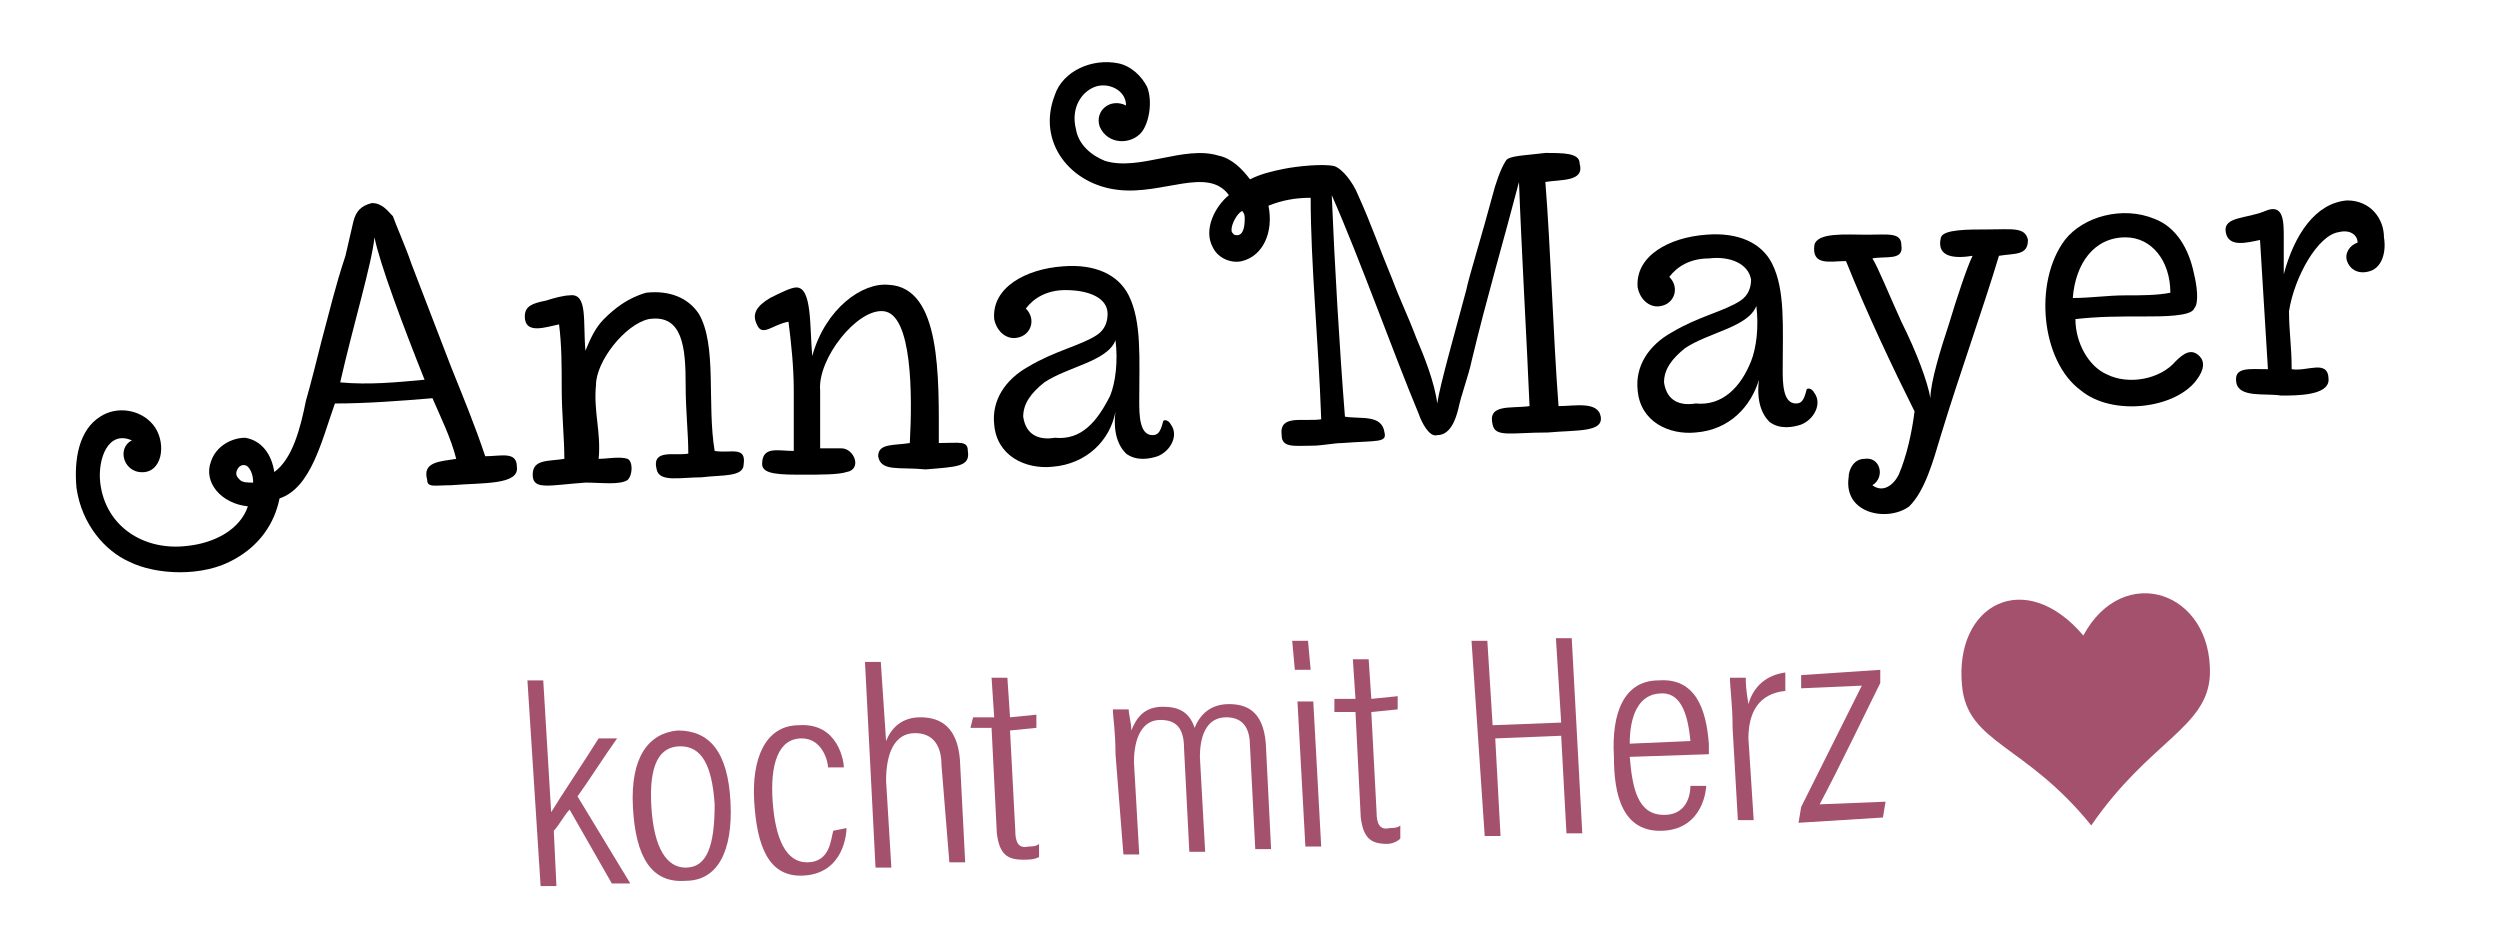
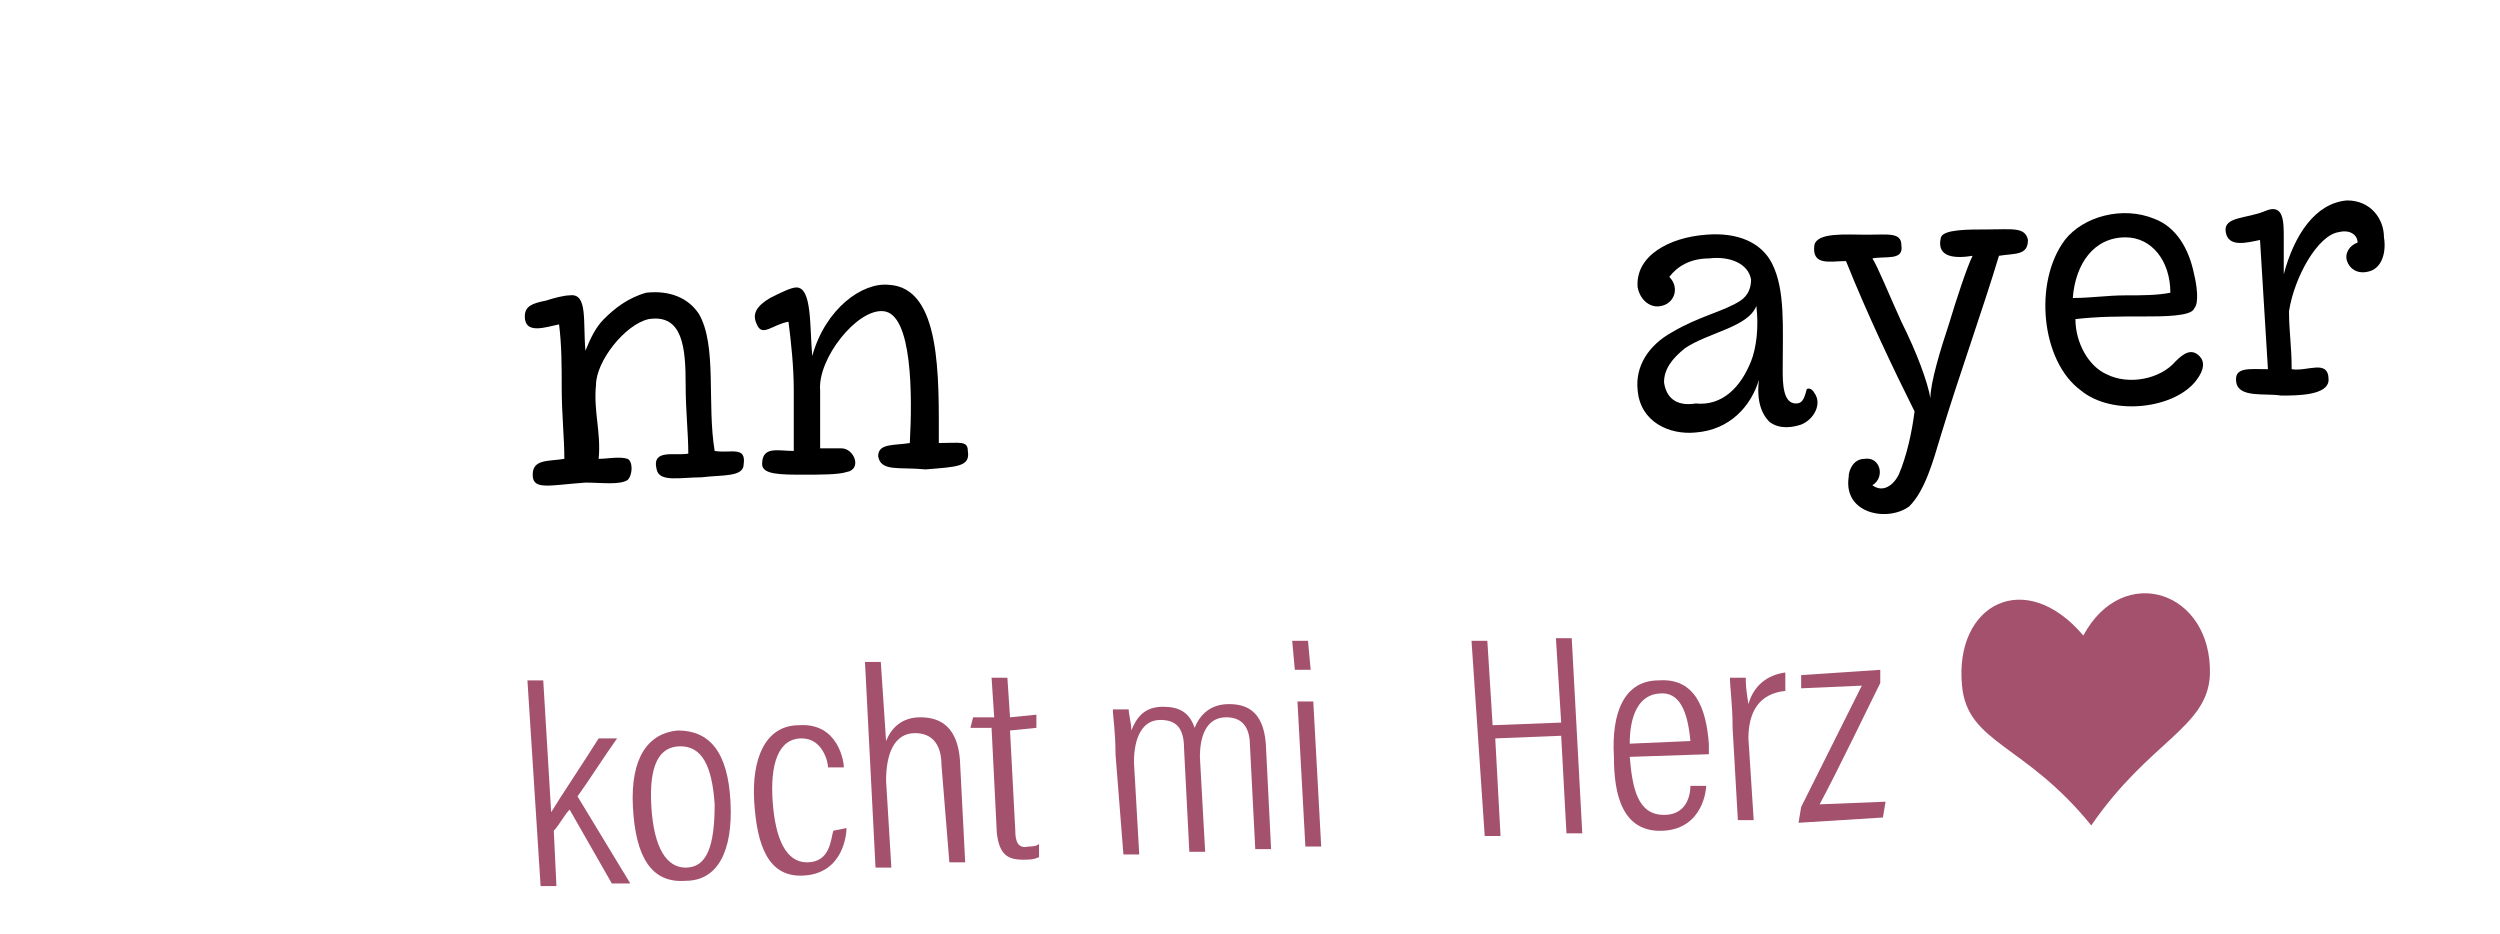
<svg xmlns="http://www.w3.org/2000/svg" version="1.1" id="Ebene_1" x="0px" y="0px" viewBox="0 0 94.8 35.4" style="enable-background:new 0 0 94.8 35.4;" xml:space="preserve">
  <style type="text/css">
	.st0{fill:#A4516D;}
	.st1{fill-rule:evenodd;clip-rule:evenodd;fill:#A4516D;}
</style>
  <g>
    <g>
-       <path d="M4.9,21.3c-0.9-0.4-1.8-1.4-2-2.8c-0.1-1.1,0.1-2.2,0.9-2.7c0.6-0.4,1.5-0.3,2,0.3c0.5,0.6,0.4,1.7-0.3,1.8    C4.7,18,4.4,17,5,16.7c-0.9-0.4-1.3,0.7-1.2,1.6c0.2,1.7,1.7,2.6,3.3,2.4c1-0.1,2-0.6,2.3-1.5c-1-0.1-1.7-0.9-1.4-1.7    c0.2-0.6,0.8-0.9,1.3-0.9c0.6,0.1,1,0.6,1.1,1.3c0.7-0.5,1-1.7,1.2-2.7c0.2-0.7,0.4-1.5,0.6-2.3c0.3-1.1,0.5-2,0.9-3.2    c0.1-0.4,0.2-0.9,0.3-1.3c0.1-0.4,0.3-0.6,0.7-0.7c0.4,0,0.6,0.3,0.8,0.5c0.1,0.3,0.5,1.2,0.7,1.8c0.5,1.3,1,2.6,1.5,3.9    c0.4,1,0.9,2.2,1.3,3.4c0.6,0,1.2-0.2,1.2,0.4c0.1,0.7-1.3,0.6-2.5,0.7c-0.6,0-0.9,0.1-0.9-0.2c-0.2-0.7,0.5-0.7,1.1-0.8    c-0.2-0.8-0.6-1.6-0.9-2.3c-1.2,0.1-2.5,0.2-3.7,0.2c-0.5,1.4-0.9,3.2-2.1,3.6c-0.2,1-0.8,1.8-1.7,2.3C7.7,21.9,5.9,21.8,4.9,21.3    z M9.4,17.7c-0.1-0.1-0.3-0.1-0.4,0.1c-0.1,0.2,0,0.3,0.1,0.4c0.1,0.1,0.3,0.1,0.5,0.1C9.6,18,9.5,17.8,9.4,17.7z M16.1,14.4    c-0.8-2-1.7-4.4-1.9-5.4c-0.1,1-0.8,3.3-1.3,5.5C14,14.6,15,14.5,16.1,14.4z" />
      <path d="M20.2,18c0-0.6,0.6-0.5,1.2-0.6c0-0.8-0.1-1.7-0.1-2.7c0-0.8,0-1.6-0.1-2.4c-0.5,0.1-1.3,0.4-1.3-0.3    c0-0.4,0.3-0.5,0.8-0.6c0.3-0.1,0.7-0.2,0.9-0.2c0.7-0.1,0.5,1,0.6,2.1c0.2-0.5,0.4-0.9,0.7-1.2c0.4-0.4,0.9-0.8,1.6-1    c0.9-0.1,1.6,0.2,2,0.8c0.7,1.2,0.3,3.4,0.6,5.2c0.6,0.1,1.2-0.2,1.1,0.5c0,0.5-0.8,0.4-1.6,0.5c-0.8,0-1.6,0.2-1.7-0.3    c-0.2-0.8,0.7-0.5,1.2-0.6c0-0.8-0.1-1.6-0.1-2.6c0-1.4-0.1-2.7-1.4-2.5c-0.9,0.2-2,1.6-2,2.5c-0.1,1,0.2,1.8,0.1,2.8    c0.3,0,0.8-0.1,1.1,0c0.2,0.1,0.2,0.6,0,0.8c-0.3,0.2-1,0.1-1.6,0.1C20.8,18.4,20.2,18.6,20.2,18z" />
      <path d="M33.3,17.3c0-0.5,0.6-0.4,1.2-0.5c0.1-1.8,0.1-4.9-1-5c-1-0.1-2.5,1.8-2.4,3c0,1,0,1.4,0,2.2c0.3,0,0.5,0,0.8,0    c0.5,0,0.8,0.8,0.2,0.9c-0.3,0.1-1,0.1-1.6,0.1c-0.9,0-1.6,0-1.6-0.4c0-0.7,0.6-0.5,1.2-0.5c0-0.9,0-1.4,0-2.3    c0-0.9-0.1-1.8-0.2-2.6c-0.6,0.1-1,0.6-1.2,0.1c-0.2-0.4,0-0.7,0.5-1c0.4-0.2,0.8-0.4,1-0.4c0.6,0,0.5,1.5,0.6,2.6    c0.5-1.8,1.9-2.8,2.9-2.7c2,0.1,1.9,3.5,1.9,6c0.8,0,1.1-0.1,1.1,0.3c0.1,0.6-0.4,0.6-1.6,0.7C34.1,17.7,33.4,17.9,33.3,17.3z" />
-       <path d="M39.9,17.7c-1,0.1-2.1-0.4-2.2-1.6c-0.1-0.9,0.4-1.7,1.3-2.2c1-0.6,2-0.8,2.6-1.2c0.3-0.2,0.4-0.5,0.4-0.8    C42,11.3,41.3,11,40.4,11c-0.7,0-1.2,0.3-1.5,0.7c0.4,0.4,0.2,1-0.3,1.1c-0.4,0.1-0.8-0.2-0.9-0.7c-0.1-1.2,1.2-1.9,2.6-2    c1.2-0.1,2.1,0.3,2.5,1.1c0.5,1,0.4,2.4,0.4,4c0,0.5,0,1.3,0.5,1.3c0.2,0,0.3-0.1,0.4-0.5c0-0.1,0.2-0.1,0.3,0.1    c0.3,0.4,0,1-0.5,1.2c-0.3,0.1-0.8,0.2-1.2-0.1c-0.3-0.3-0.5-0.8-0.4-1.6C42.1,16.7,41.2,17.6,39.9,17.7L39.9,17.7z M42.1,15    c0.2-0.5,0.3-1.3,0.2-2.1c-0.3,0.8-1.8,1-2.7,1.6c-0.5,0.4-0.8,0.8-0.8,1.3c0.1,0.7,0.6,0.9,1.2,0.8C41,16.7,41.6,16,42.1,15z" />
-       <path d="M53.8,15.7c-1-2.4-2.2-5.8-3.3-8.3c0.1,2.5,0.3,5.9,0.5,8.4c0.6,0.1,1.4-0.1,1.5,0.6c0.1,0.4-0.3,0.3-1.6,0.4    c-0.3,0-0.8,0.1-1.1,0.1c-0.7,0-1.2,0.1-1.2-0.4c-0.1-0.8,0.8-0.5,1.5-0.6c-0.1-2.9-0.4-5.9-0.4-8.4c-0.6,0-1.1,0.1-1.6,0.3    c0.2,1-0.2,1.9-1,2.1c-0.4,0.1-0.9-0.1-1.1-0.5c-0.4-0.7,0.1-1.6,0.6-2c-0.8-1.1-2.5,0-4.2-0.2C40.6,7,39.3,5.4,40,3.6    c0.3-0.9,1.4-1.4,2.4-1.2c0.5,0.1,0.9,0.5,1.1,0.9c0.2,0.5,0.1,1.3-0.2,1.7c-0.4,0.5-1.3,0.5-1.6-0.2c-0.2-0.6,0.4-1.1,1-0.8    c0-0.6-0.7-0.9-1.2-0.7c-0.5,0.2-0.9,0.8-0.7,1.6c0.1,0.6,0.6,1,1.1,1.2c1.3,0.4,3-0.6,4.3-0.2c0.5,0.1,0.9,0.5,1.2,0.9    c0.4-0.2,0.8-0.3,1.3-0.4c0.5-0.1,1.5-0.2,1.9-0.1c0.3,0.1,0.7,0.6,0.9,1.1c0.5,1.1,0.8,2,1.3,3.2c0.3,0.8,0.6,1.4,0.9,2.2    c0.3,0.7,0.7,1.7,0.8,2.5c0.1-0.7,0.7-2.8,1.1-4.3c0.1-0.5,0.6-2.1,1-3.6c0.1-0.4,0.3-1,0.5-1.3c0.1-0.2,0.7-0.2,1.5-0.3    c0.7,0,1.3,0,1.3,0.4c0.2,0.7-0.7,0.6-1.3,0.7c0.2,2.5,0.3,5.9,0.5,8.5c0.6,0,1.5-0.2,1.6,0.4c0.1,0.6-0.9,0.5-2,0.6    c-1.4,0-2,0.2-2.1-0.3c-0.2-0.8,0.7-0.6,1.4-0.7c-0.1-2.4-0.3-5.8-0.4-8.5c-0.6,2.3-1.2,4.3-1.8,6.8c-0.1,0.5-0.4,1.3-0.5,1.8    c-0.1,0.4-0.3,1-0.8,1C54.2,16.6,53.9,16,53.8,15.7z M47.2,8.3c0-0.1,0-0.2-0.1-0.3c-0.2,0.1-0.4,0.5-0.4,0.7c0,0.1,0,0.1,0.1,0.2    C47.1,9,47.2,8.7,47.2,8.3z" />
      <path d="M64.3,16.4c-1,0.1-2.1-0.4-2.2-1.6c-0.1-0.9,0.4-1.7,1.3-2.2c1-0.6,2-0.8,2.6-1.2c0.3-0.2,0.4-0.5,0.4-0.8    c-0.1-0.6-0.8-0.9-1.6-0.8c-0.7,0-1.2,0.3-1.5,0.7c0.4,0.4,0.2,1-0.3,1.1c-0.4,0.1-0.8-0.2-0.9-0.7c-0.1-1.2,1.2-1.9,2.6-2    c1.2-0.1,2.1,0.3,2.5,1.1c0.5,1,0.4,2.4,0.4,4c0,0.5,0,1.3,0.5,1.3c0.2,0,0.3-0.1,0.4-0.5c0-0.1,0.2-0.1,0.3,0.1    c0.3,0.4,0,1-0.5,1.2c-0.3,0.1-0.8,0.2-1.2-0.1c-0.3-0.3-0.5-0.8-0.4-1.6C66.4,15.4,65.6,16.3,64.3,16.4L64.3,16.4z M66.4,13.7    c0.2-0.5,0.3-1.3,0.2-2.1c-0.3,0.8-1.8,1-2.7,1.6c-0.5,0.4-0.8,0.8-0.8,1.3c0.1,0.7,0.6,0.9,1.2,0.8C65.3,15.4,66,14.7,66.4,13.7z    " />
      <path d="M70.1,18.1c0-0.3,0.2-0.7,0.6-0.7c0.6-0.1,0.8,0.7,0.3,1c0.4,0.3,0.8,0,1-0.4c0.3-0.7,0.5-1.6,0.6-2.4    c-0.8-1.6-1.8-3.7-2.6-5.7c-0.6,0-1.3,0.2-1.2-0.6c0.1-0.5,1.2-0.4,2-0.4c0.8,0,1.3-0.1,1.3,0.4c0.1,0.6-0.6,0.4-1.1,0.5    c0.2,0.3,0.6,1.3,1.1,2.4c0.6,1.2,1,2.3,1.1,2.9c0-0.6,0.4-1.9,0.7-2.8c0.3-1,0.7-2.2,0.9-2.6c-0.6,0.1-1.4,0.1-1.2-0.7    c0.1-0.3,1-0.3,1.8-0.3c0.9,0,1.4-0.1,1.5,0.4c0,0.6-0.5,0.5-1.1,0.6c-0.6,2-1.5,4.5-2.2,6.8c-0.3,1-0.6,2.1-1.2,2.7    C71.6,19.8,69.9,19.5,70.1,18.1z" />
      <path d="M78.3,9.1c0.7-0.9,2.2-1.3,3.4-0.8c0.8,0.3,1.3,1.1,1.5,2.1c0.1,0.4,0.2,1.1,0,1.3C83.1,12,82,12,81.3,12    c-1,0-1.7,0-2.6,0.1c0,0.9,0.5,1.8,1.2,2.1c0.8,0.4,2,0.2,2.6-0.5c0.3-0.3,0.6-0.5,0.9-0.2c0.2,0.2,0.2,0.5-0.1,0.9    c-0.8,1.1-3.2,1.4-4.4,0.4C77.4,13.7,77.1,10.7,78.3,9.1z M80.6,11.2c0.6,0,1.2,0,1.7-0.1c0-1.2-0.7-2.1-1.7-2.1    c-1.2,0-1.9,1-2,2.3C79.3,11.3,79.9,11.2,80.6,11.2z" />
      <path d="M84.8,14.5c-0.1-0.6,0.5-0.5,1.2-0.5c-0.1-1.7-0.2-3.2-0.3-4.9c-0.5,0.1-1.2,0.3-1.3-0.3c-0.1-0.6,0.8-0.5,1.5-0.8    c0.7-0.3,0.7,0.4,0.7,1c0,0.5,0,0.8,0,1.4C87,8.9,87.8,7.7,89,7.6c0.9,0,1.4,0.7,1.4,1.4c0.1,0.6-0.1,1.2-0.6,1.3    c-0.4,0.1-0.7-0.1-0.8-0.4c-0.1-0.3,0.1-0.6,0.4-0.7c0-0.3-0.3-0.5-0.7-0.4c-0.8,0.1-1.7,1.7-1.9,3c0,0.8,0.1,1.3,0.1,2.2    c0.6,0.1,1.4-0.4,1.4,0.4c0,0.6-1.2,0.6-1.8,0.6C85.9,14.9,84.9,15.1,84.8,14.5z" />
    </g>
    <g>
      <path class="st0" d="M20.9,30.8c0.3-0.5,1.3-2,1.8-2.8l0.7,0c-0.5,0.7-1,1.5-1.5,2.2l2,3.3l-0.7,0l-1.6-2.8    c-0.2,0.2-0.4,0.6-0.6,0.8l0.1,2.1l-0.6,0L20,25.8l0.6,0L20.9,30.8z" />
      <path class="st0" d="M27.7,30.4c0.1,1.9-0.5,3-1.7,3c-1.3,0.1-1.9-0.9-2-2.8c-0.1-1.9,0.6-2.8,1.7-2.9    C26.9,27.7,27.6,28.5,27.7,30.4z M24.7,30.6c0.1,1.6,0.6,2.3,1.3,2.3c0.8,0,1.1-0.8,1.1-2.4c-0.1-1.5-0.5-2.2-1.3-2.2    C25,28.3,24.6,29,24.7,30.6z" />
      <path class="st0" d="M32.1,31.4c0,0.2-0.1,1.7-1.6,1.8c-1.4,0.1-1.8-1.2-1.9-2.8c-0.1-1.6,0.4-2.9,1.7-2.9    c1.5-0.1,1.7,1.4,1.7,1.6l-0.6,0c0-0.2-0.2-1.1-1-1.1c-0.9,0-1.2,1-1.1,2.4c0.1,1.4,0.5,2.3,1.3,2.3c0.9,0,0.9-0.9,1-1.2    L32.1,31.4z" />
      <path class="st0" d="M33.4,25.1l0.2,3c0.2-0.5,0.6-0.9,1.3-0.9c0.8,0,1.4,0.4,1.5,1.6l0.2,3.9l-0.6,0L35.7,29c0-0.7-0.3-1.2-1-1.2    c-0.8,0-1.1,0.8-1.1,1.8l0.2,3.3l-0.6,0l-0.4-7.8L33.4,25.1z" />
      <path class="st0" d="M36.9,27.2l0.8,0l-0.1-1.5l0.6,0l0.1,1.5l1-0.1l0,0.5l-1,0.1l0.2,3.8c0,0.4,0.1,0.7,0.5,0.6    c0.1,0,0.3,0,0.4-0.1l0,0.5c-0.2,0.1-0.4,0.1-0.6,0.1c-0.6,0-0.9-0.2-1-1l-0.2-4l-0.8,0L36.9,27.2z" />
      <path class="st0" d="M42.3,28.6c0-0.9-0.1-1.4-0.1-1.7l0.6,0c0,0.2,0.1,0.5,0.1,0.8c0.2-0.5,0.5-0.9,1.2-0.9c0.6,0,1,0.2,1.2,0.8    c0.2-0.5,0.6-0.9,1.3-0.9c0.6,0,1.3,0.2,1.4,1.5l0.2,4l-0.6,0l-0.2-3.9c0-0.6-0.2-1.1-0.9-1.1c-0.8,0-1,0.8-1,1.5l0.2,3.6l-0.6,0    l-0.2-3.9c0-0.8-0.3-1.1-0.9-1.1c-0.7,0-1,0.7-1,1.6l0.2,3.5l-0.6,0L42.3,28.6z" />
      <path class="st0" d="M49.1,25.4l-0.1-1.1l0.6,0l0.1,1.1L49.1,25.4z M49.2,26.6l0.6,0l0.3,5.5l-0.6,0L49.2,26.6z" />
-       <path class="st0" d="M50.6,26.5l0.8,0L51.3,25l0.6,0l0.1,1.5l1-0.1l0,0.5L52,27l0.2,3.8c0,0.4,0.1,0.7,0.5,0.6    c0.1,0,0.3,0,0.4-0.1l0,0.5C53,31.9,52.8,32,52.6,32c-0.6,0-0.9-0.2-1-1l-0.2-4l-0.8,0L50.6,26.5z" />
      <path class="st0" d="M55.8,24.3l0.6,0l0.2,3.2l2.6-0.1l-0.2-3.2l0.6,0l0.4,7.4l-0.6,0l-0.2-3.7L56.7,28l0.2,3.7l-0.6,0L55.8,24.3z    " />
      <path class="st0" d="M61.8,28.7c0.1,1.2,0.3,2.2,1.3,2.2c1,0,1-1,1-1.1l0.6,0c0,0.1-0.1,1.6-1.6,1.7c-1.6,0.1-1.9-1.4-1.9-2.8    c-0.1-1.7,0.4-2.9,1.7-2.9c1.4-0.1,1.8,1.1,1.9,2.4c0,0.1,0,0.2,0,0.4L61.8,28.7z M64.1,28.1c-0.1-1.1-0.4-1.9-1.2-1.8    c-1.1,0.1-1.1,1.6-1.1,1.9L64.1,28.1z" />
      <path class="st0" d="M65.7,27.6c0-0.9-0.1-1.5-0.1-1.9l0.6,0c0,0.2,0,0.4,0.1,1c0.2-0.7,0.7-1.1,1.4-1.2l0,0.7    c-1,0.1-1.4,0.8-1.4,1.8l0.2,3.1l-0.6,0L65.7,27.6z" />
      <path class="st0" d="M68.3,30.6c0.5-1,1.6-3.2,2.3-4.6l-2.3,0.1l0-0.5l3-0.2l0,0.5c-0.5,1-1.6,3.3-2.3,4.6l2.5-0.1l-0.1,0.6    l-3.2,0.2L68.3,30.6z" />
    </g>
    <path class="st1" d="M83.8,25.6c-0.1,2-2.3,2.5-4.5,5.7c-2.5-3.1-4.7-3.1-4.9-5.3c-0.3-3.1,2.4-4.5,4.6-1.9   C80.5,21.3,83.9,22.4,83.8,25.6z" />
  </g>
</svg>